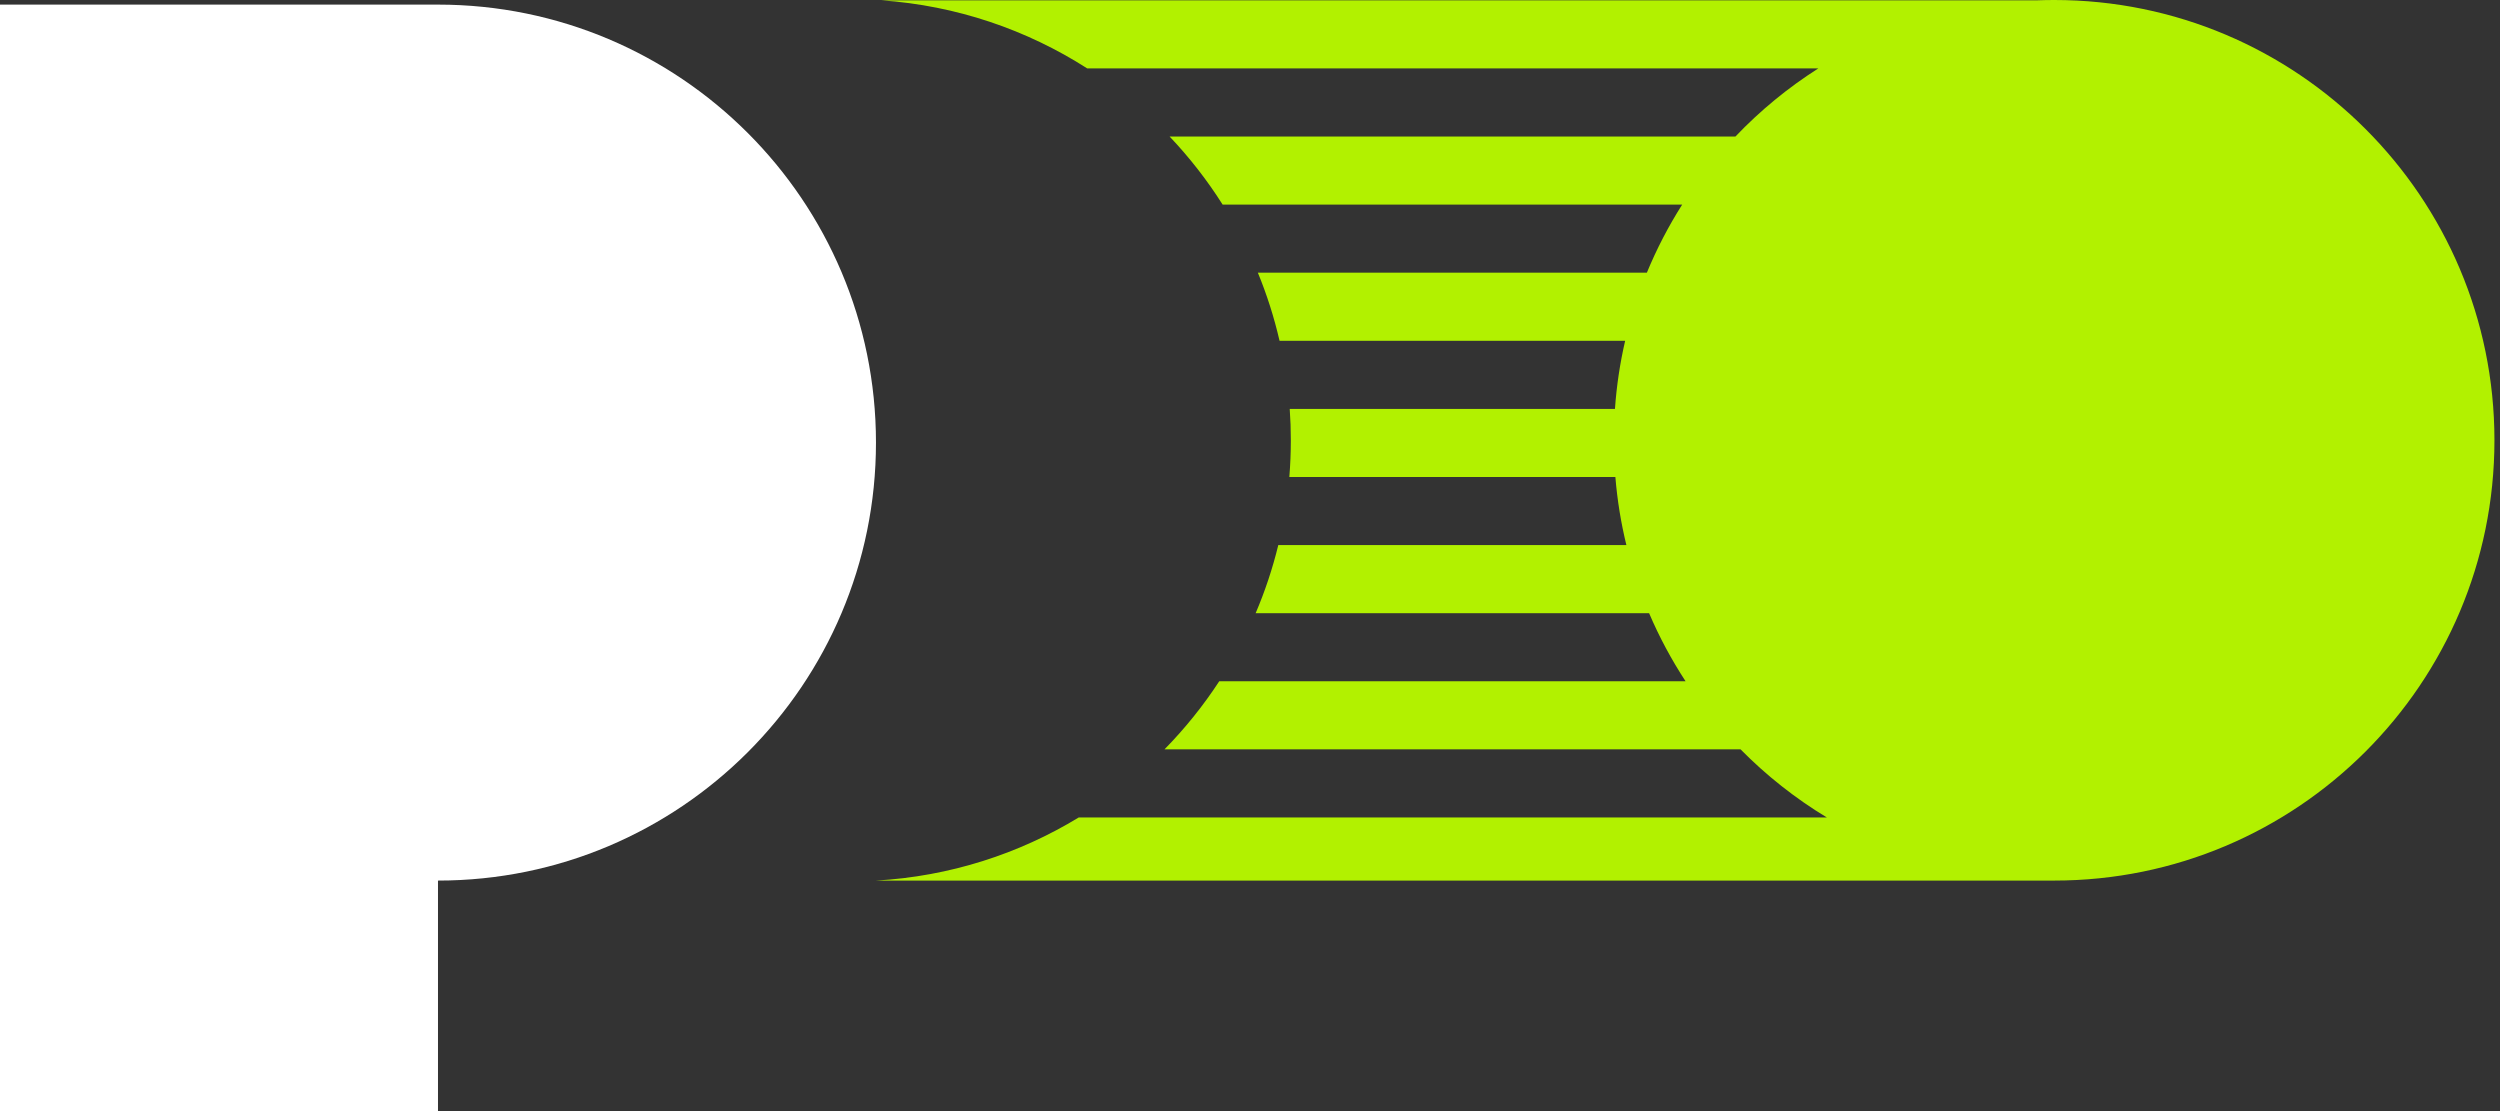
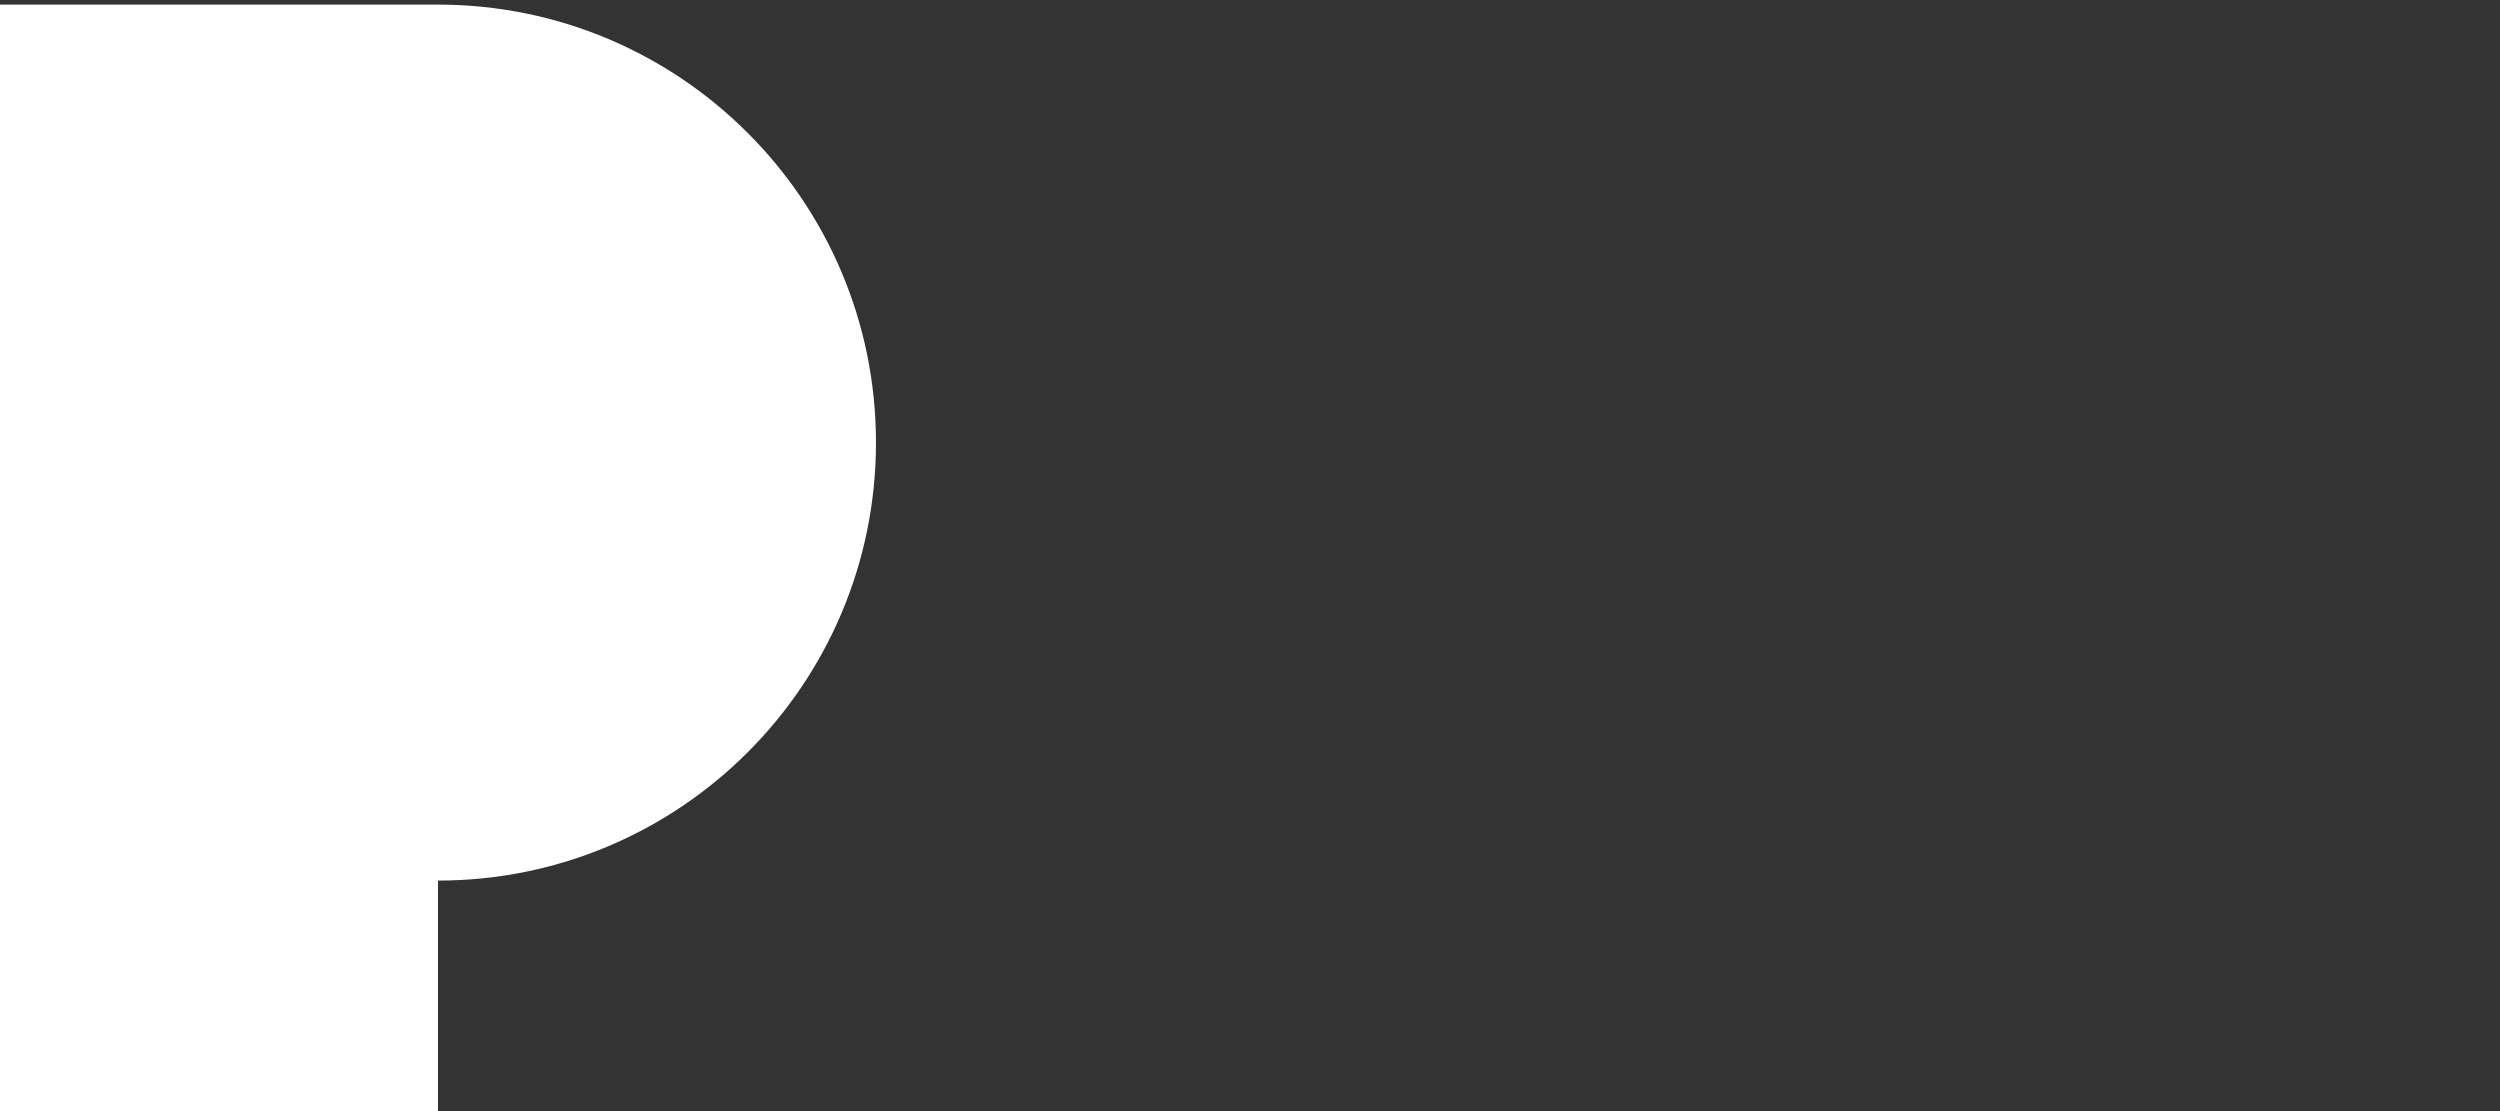
<svg xmlns="http://www.w3.org/2000/svg" width="108" height="48" viewBox="0 0 108 48" fill="none">
  <rect x="0" y="0" width="108" height="48" fill="#333333" stroke="none" />
  <path fill-rule="evenodd" clip-rule="evenodd" d="M18.921 0.199H0V19.12V48H18.921V38.041C29.371 38.041 37.842 29.57 37.842 19.12C37.842 8.671 29.371 0.199 18.921 0.199Z" fill="white" />
-   <path fill-rule="evenodd" clip-rule="evenodd" d="M88.739 38.041C99.244 38.041 107.76 29.526 107.76 19.021C107.76 8.516 99.244 0 88.739 0C88.489 0 88.241 0.005 87.993 0.014H38.068C41.328 0.239 44.363 1.288 46.967 2.955H78.552C77.241 3.788 76.038 4.778 74.971 5.897H50.526C51.381 6.798 52.15 7.783 52.817 8.838H72.671C72.081 9.767 71.569 10.75 71.145 11.779H54.339C54.728 12.725 55.043 13.71 55.277 14.724H70.206C69.985 15.68 69.836 16.662 69.766 17.666H55.716C55.748 18.114 55.764 18.565 55.764 19.021C55.764 19.555 55.742 20.084 55.699 20.607H69.784C69.866 21.611 70.027 22.594 70.26 23.548H55.222C54.975 24.563 54.646 25.546 54.244 26.489H71.241C71.681 27.52 72.21 28.503 72.817 29.431H52.671C51.98 30.489 51.187 31.474 50.306 32.372H75.192C76.304 33.5 77.556 34.49 78.919 35.314H46.602C44.02 36.886 41.035 37.86 37.84 38.041H88.624V38.041C88.662 38.041 88.701 38.041 88.739 38.041ZM36.641 38.041V38.041L36.699 38.041H36.641Z" fill="#B2F100" />
</svg>